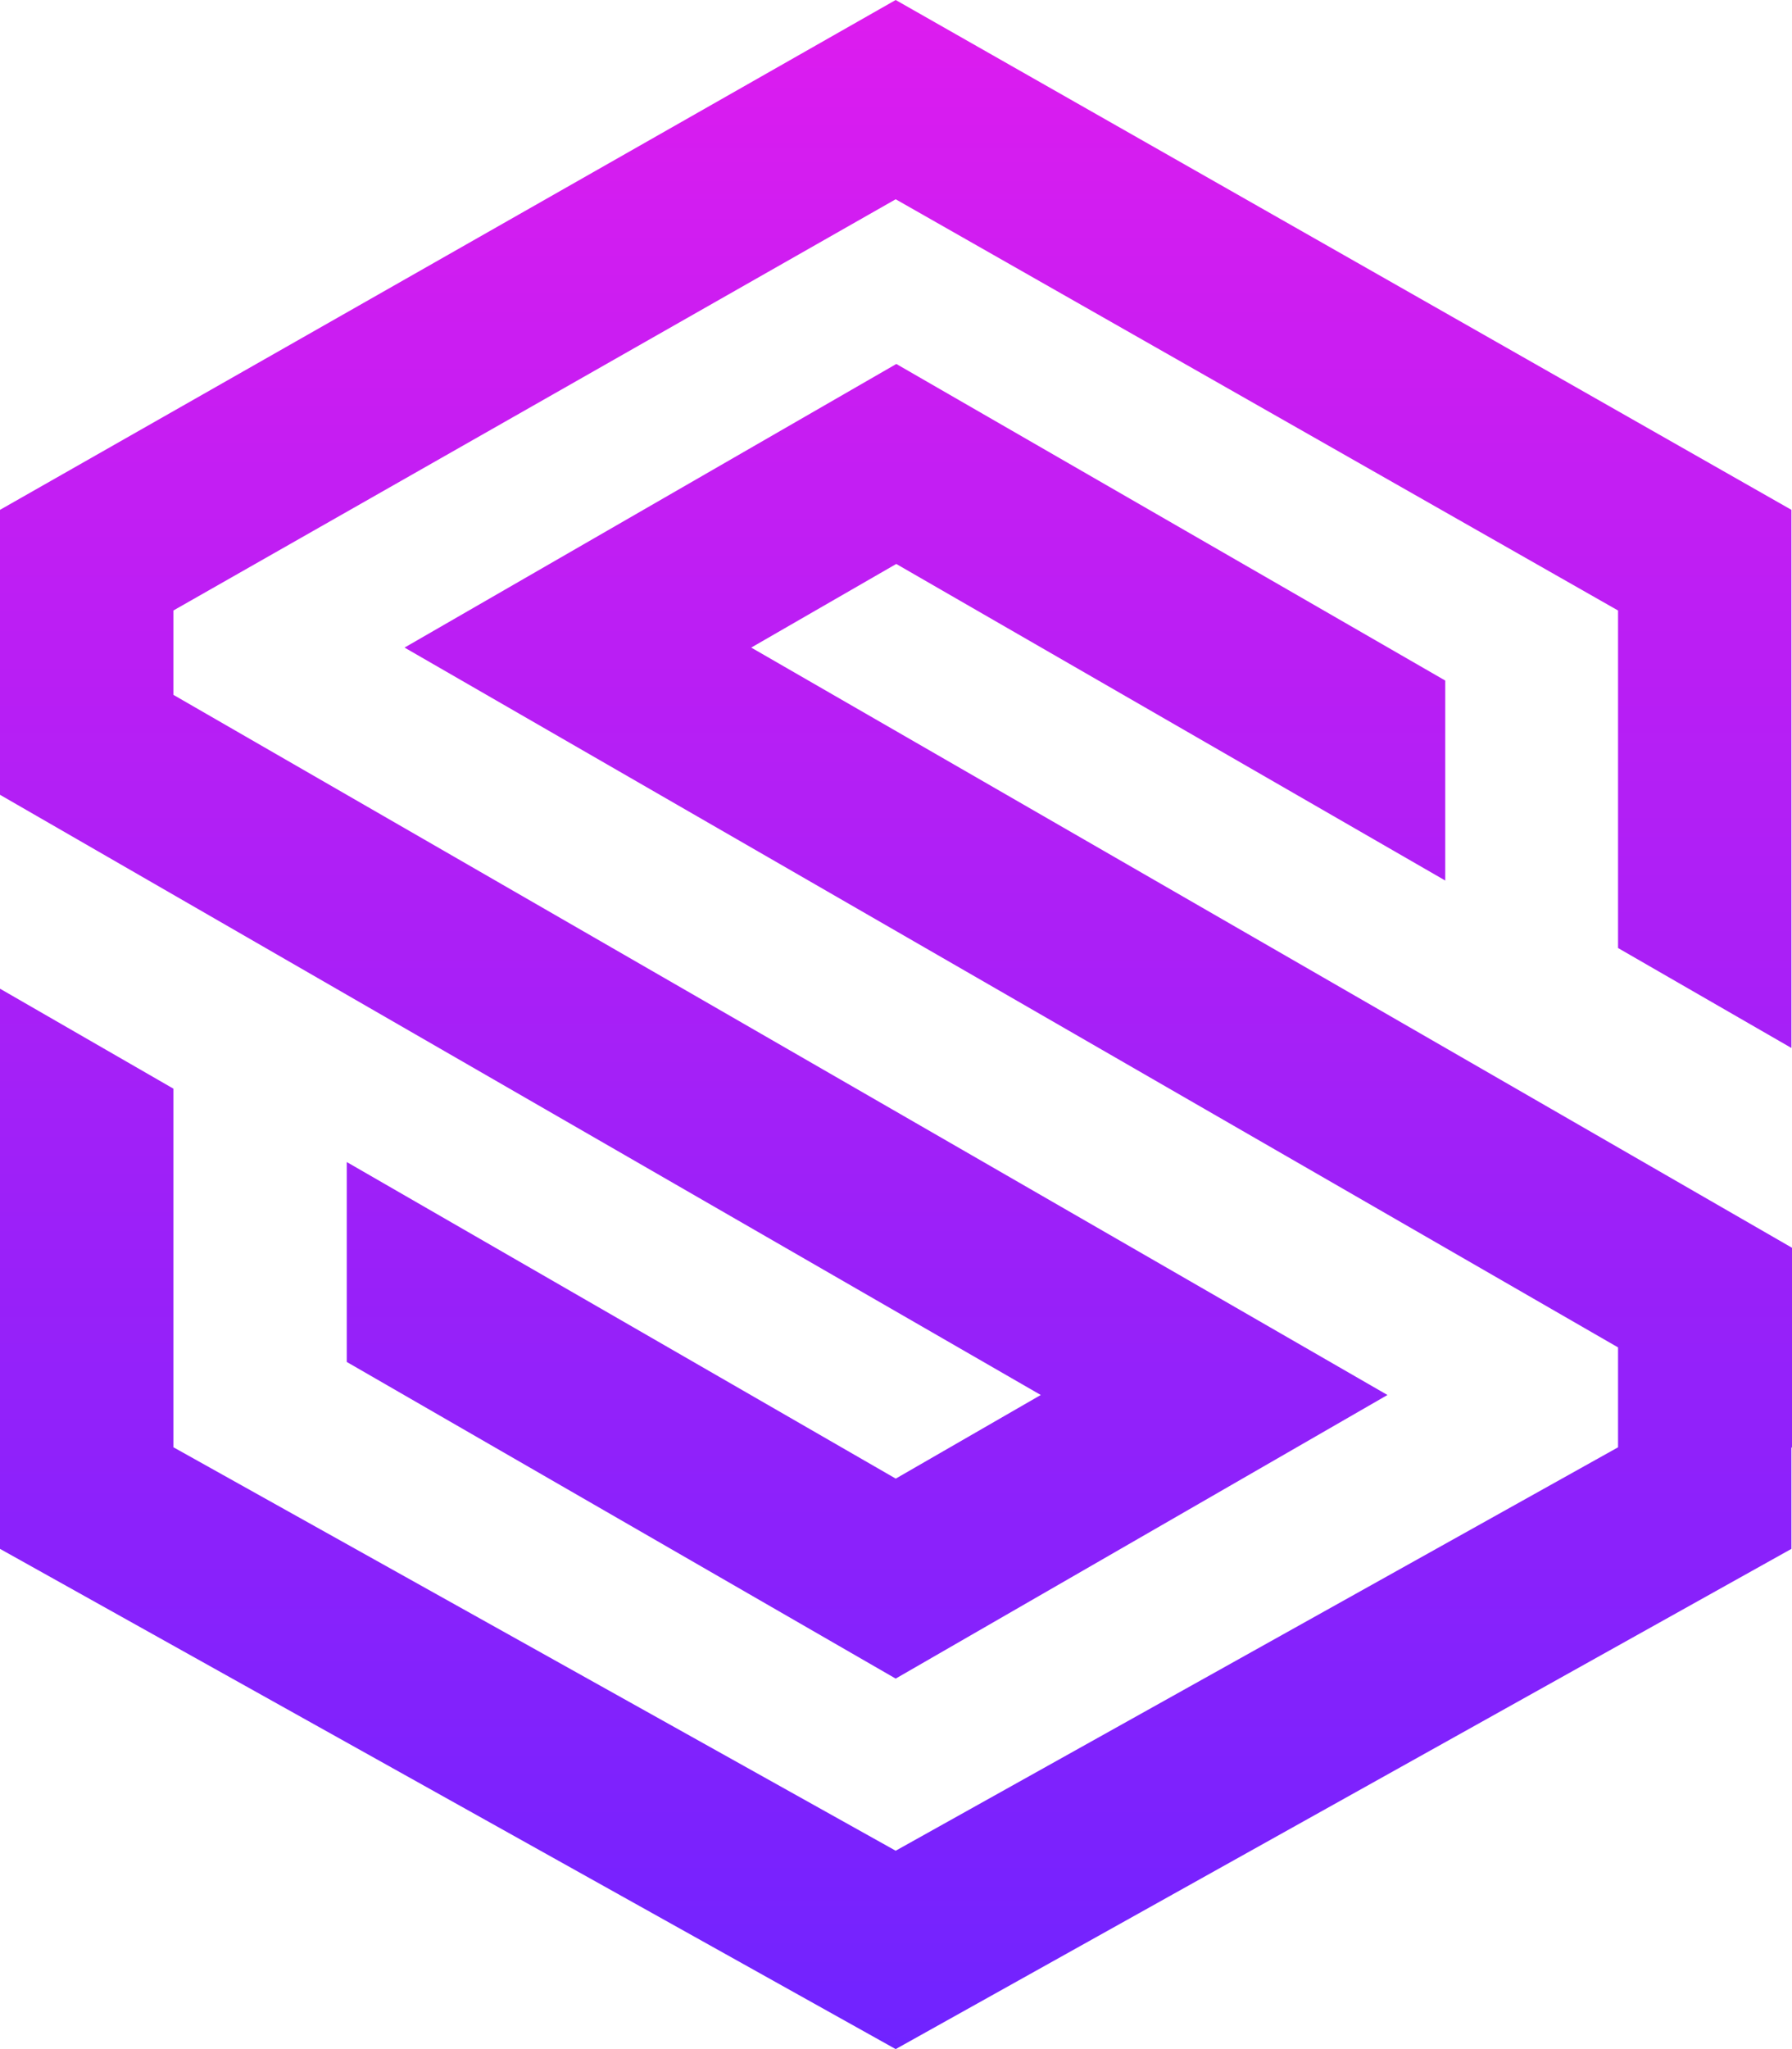
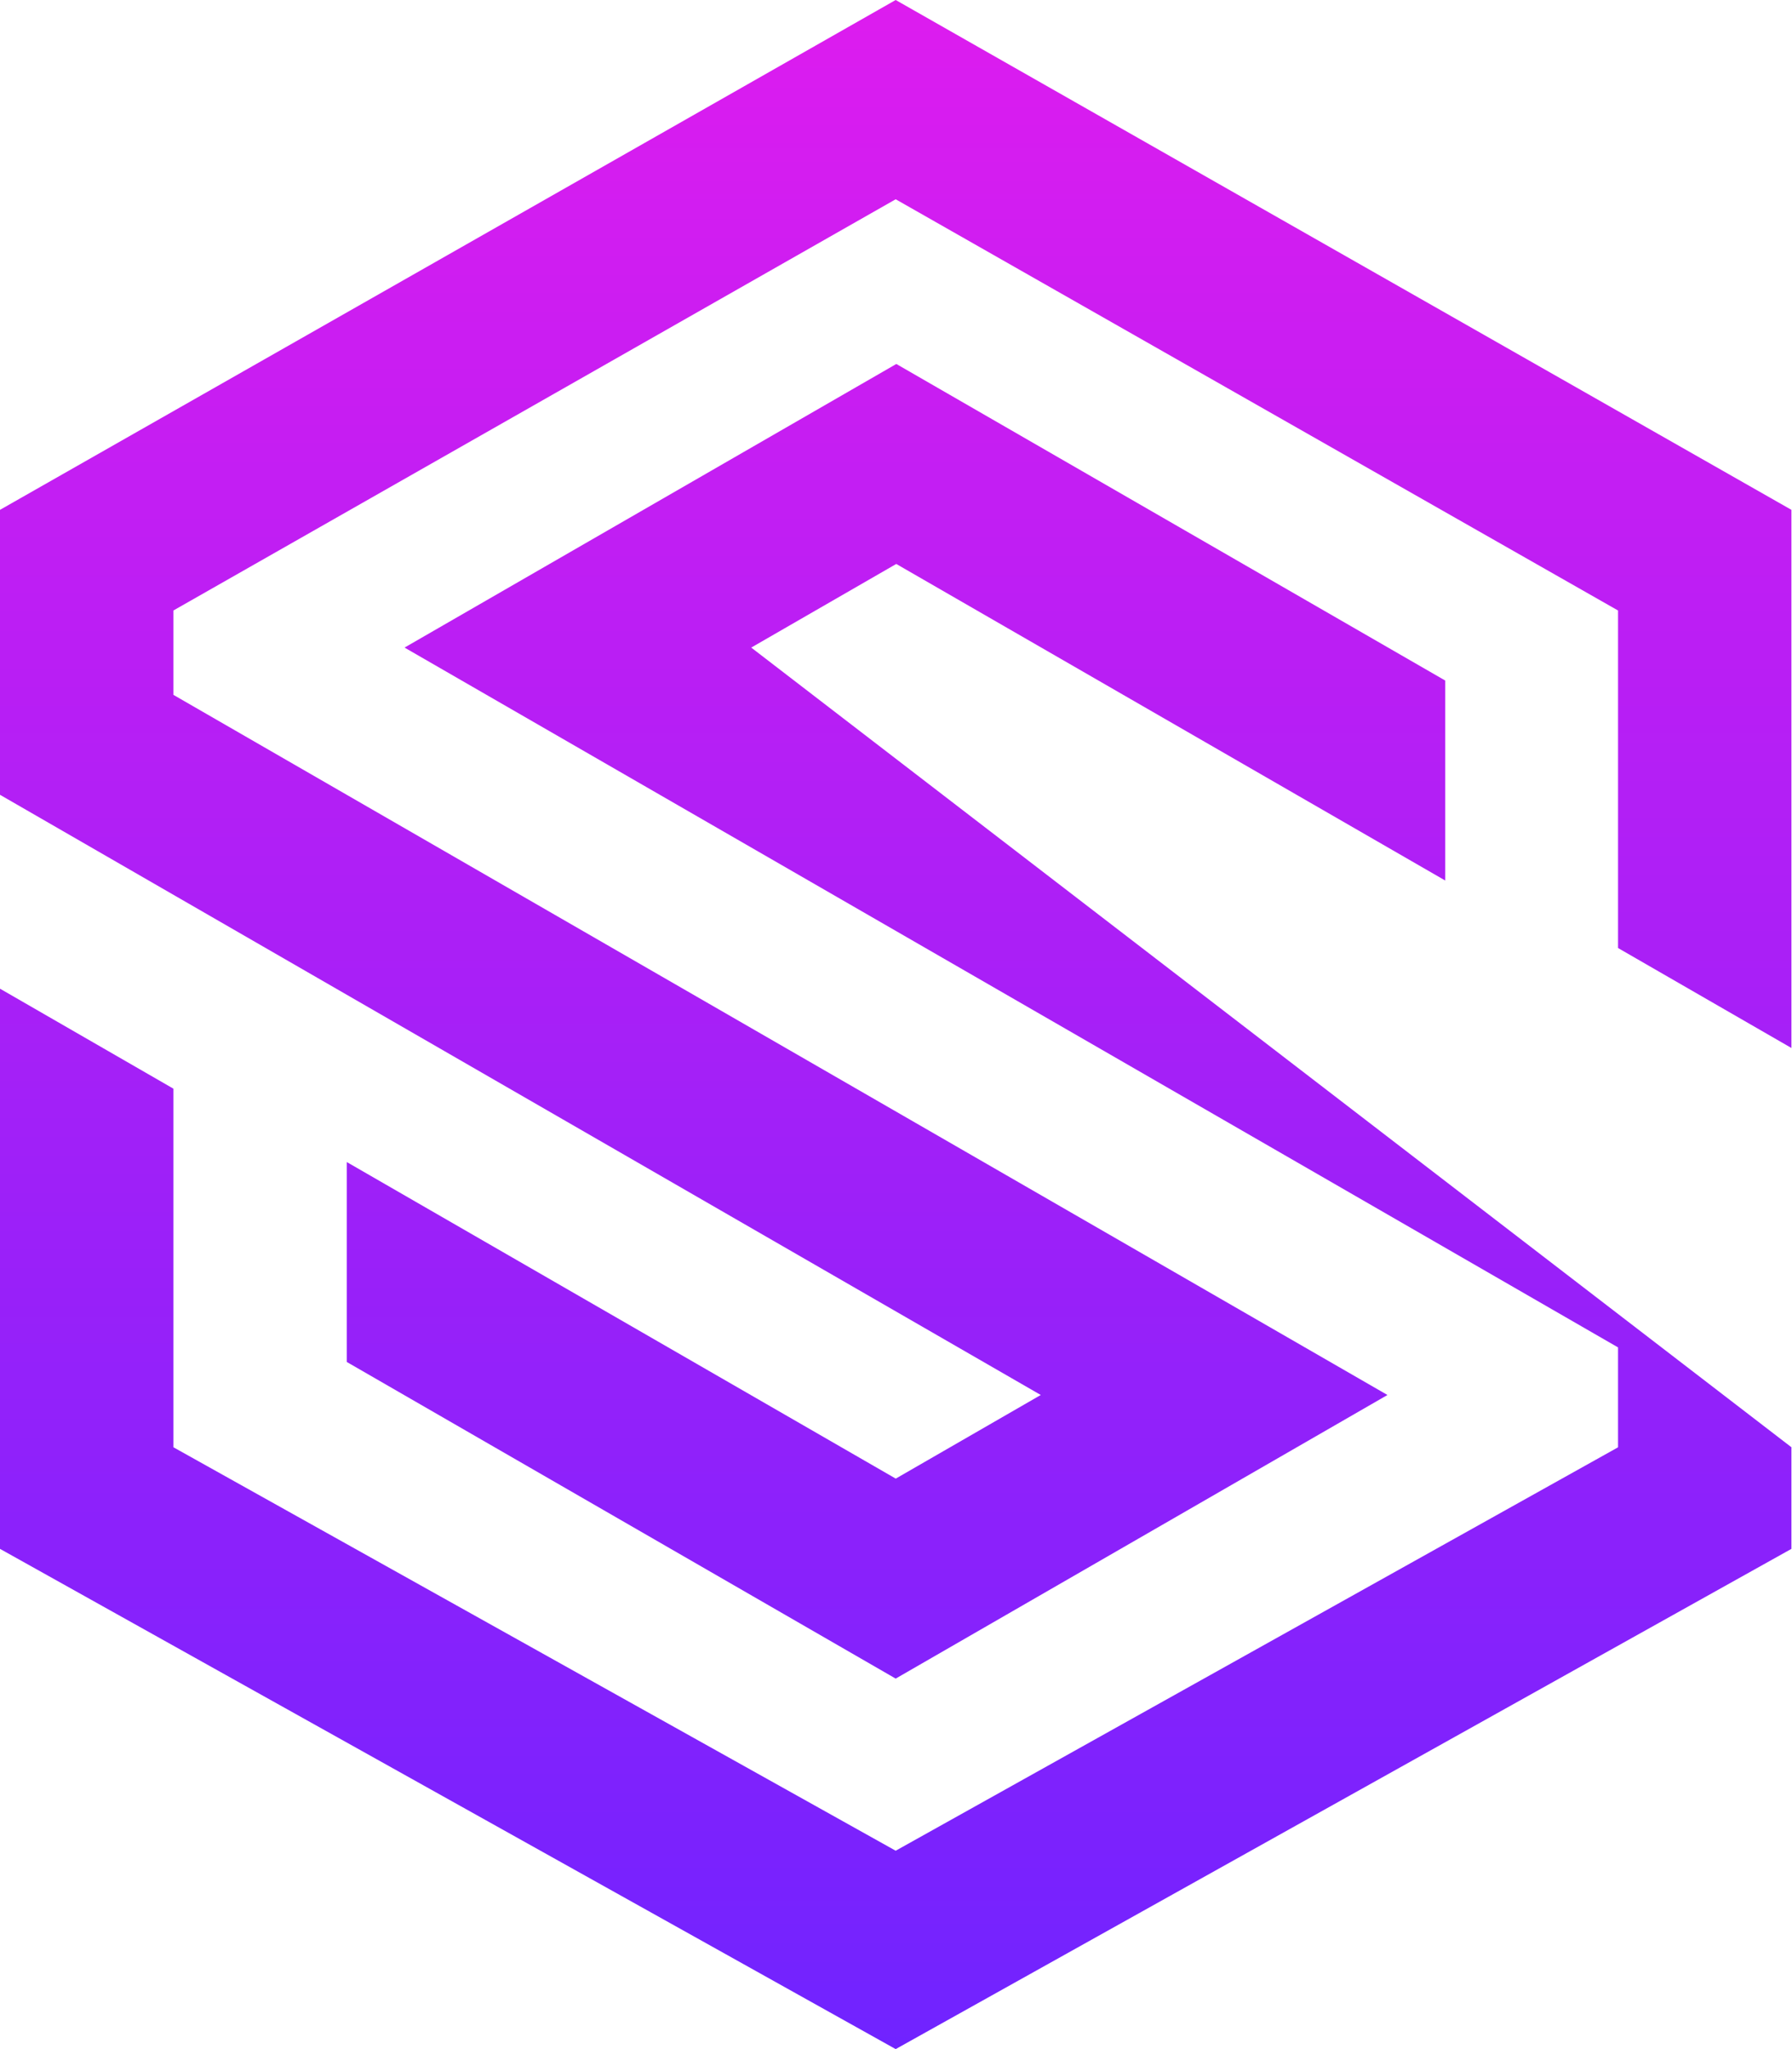
<svg xmlns="http://www.w3.org/2000/svg" width="28" height="32" viewBox="0 0 28 32">
  <defs>
    <linearGradient id="a" x1="50%" x2="50%" y1="0%" y2="100%">
      <stop offset="0%" stop-color="#DD1CEF" />
      <stop offset="100%" stop-color="#7023FF" />
    </linearGradient>
  </defs>
-   <path fill="url(#a)" d="M14.005,5.684 L22.582,10.628 L22.582,13.751 L14.004,8.807 L11.738,10.113 L28,19.486 L28,22.608 L27.991,22.603 L27.991,24.188 L13.995,32 L0,24.188 L0,15.44 L2.709,17.001 L2.709,22.601 L13.995,28.902 L25.282,22.602 L25.282,21.042 L6.321,10.113 L14.005,5.684 Z M13.995,0 L27.991,7.962 L27.991,16.366 L25.282,14.805 L25.282,9.534 L13.995,3.112 L2.709,9.534 L2.709,10.851 L21.679,21.785 L13.995,26.214 L5.418,21.269 L5.418,18.147 L13.996,23.091 L16.262,21.785 L0,12.412 L0,7.962 L13.995,0 Z" />
+   <path fill="url(#a)" d="M14.005,5.684 L22.582,10.628 L22.582,13.751 L14.004,8.807 L11.738,10.113 L28,22.608 L27.991,22.603 L27.991,24.188 L13.995,32 L0,24.188 L0,15.44 L2.709,17.001 L2.709,22.601 L13.995,28.902 L25.282,22.602 L25.282,21.042 L6.321,10.113 L14.005,5.684 Z M13.995,0 L27.991,7.962 L27.991,16.366 L25.282,14.805 L25.282,9.534 L13.995,3.112 L2.709,9.534 L2.709,10.851 L21.679,21.785 L13.995,26.214 L5.418,21.269 L5.418,18.147 L13.996,23.091 L16.262,21.785 L0,12.412 L0,7.962 L13.995,0 Z" />
</svg>